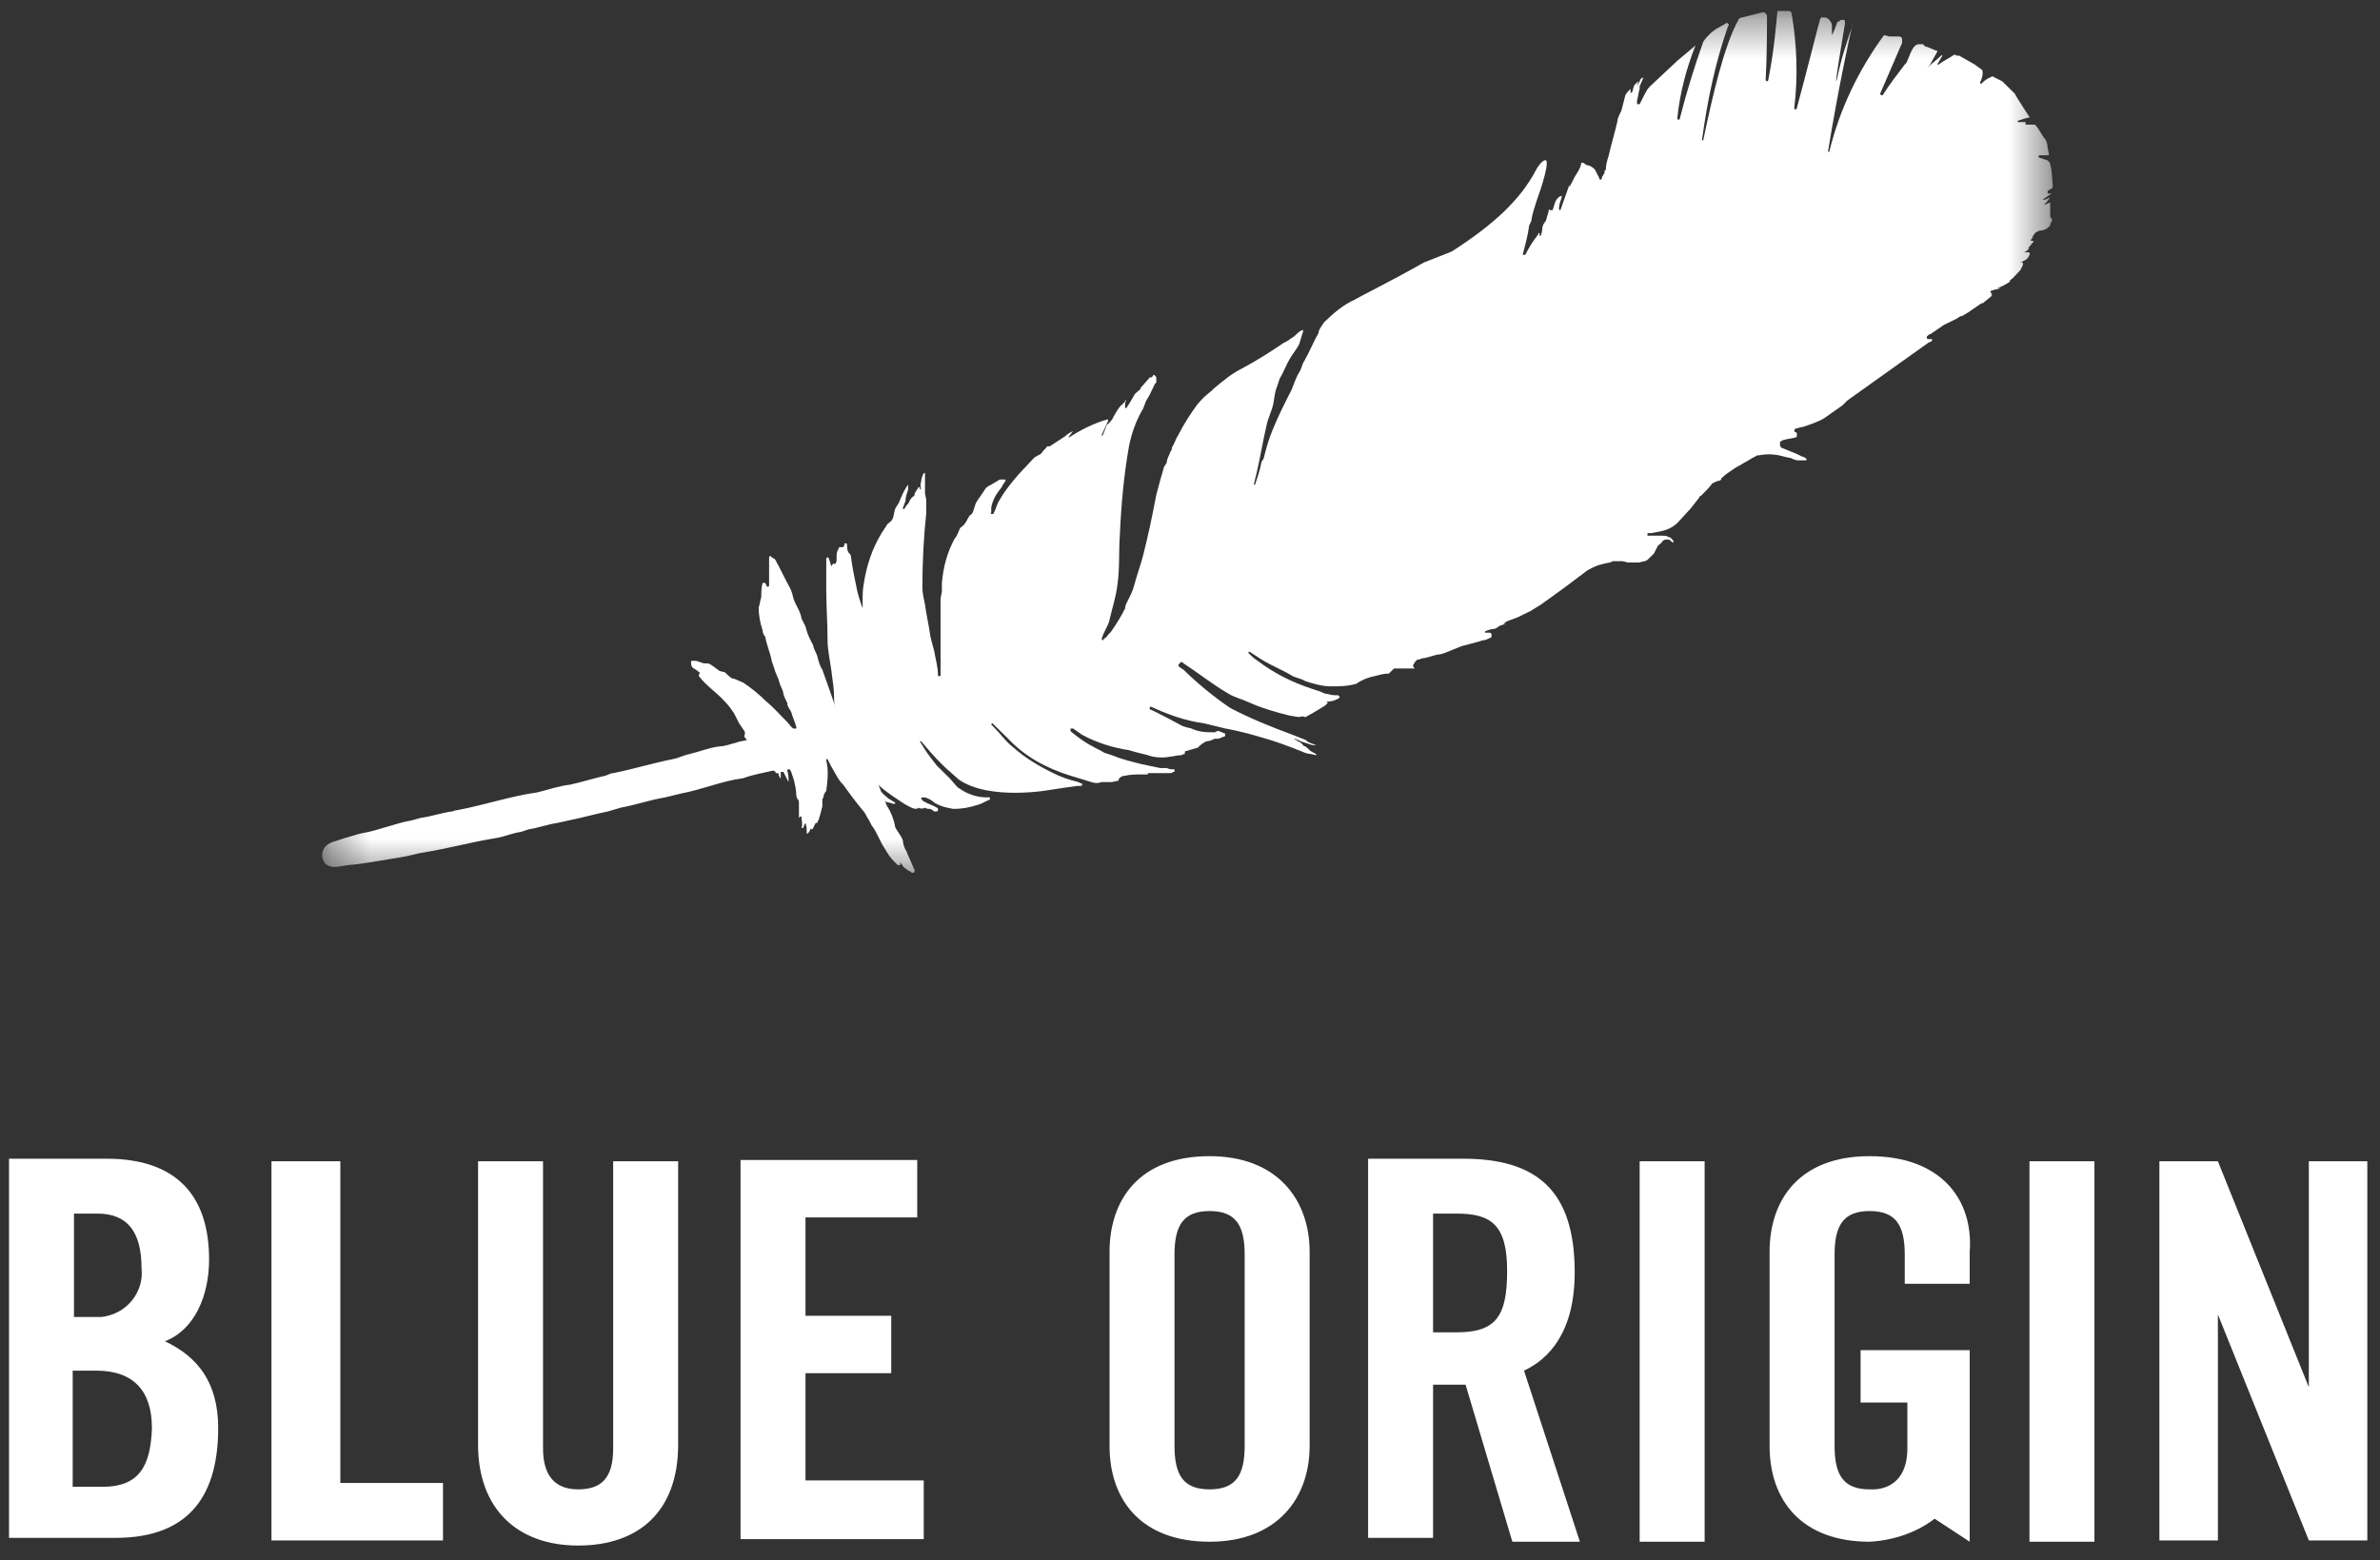
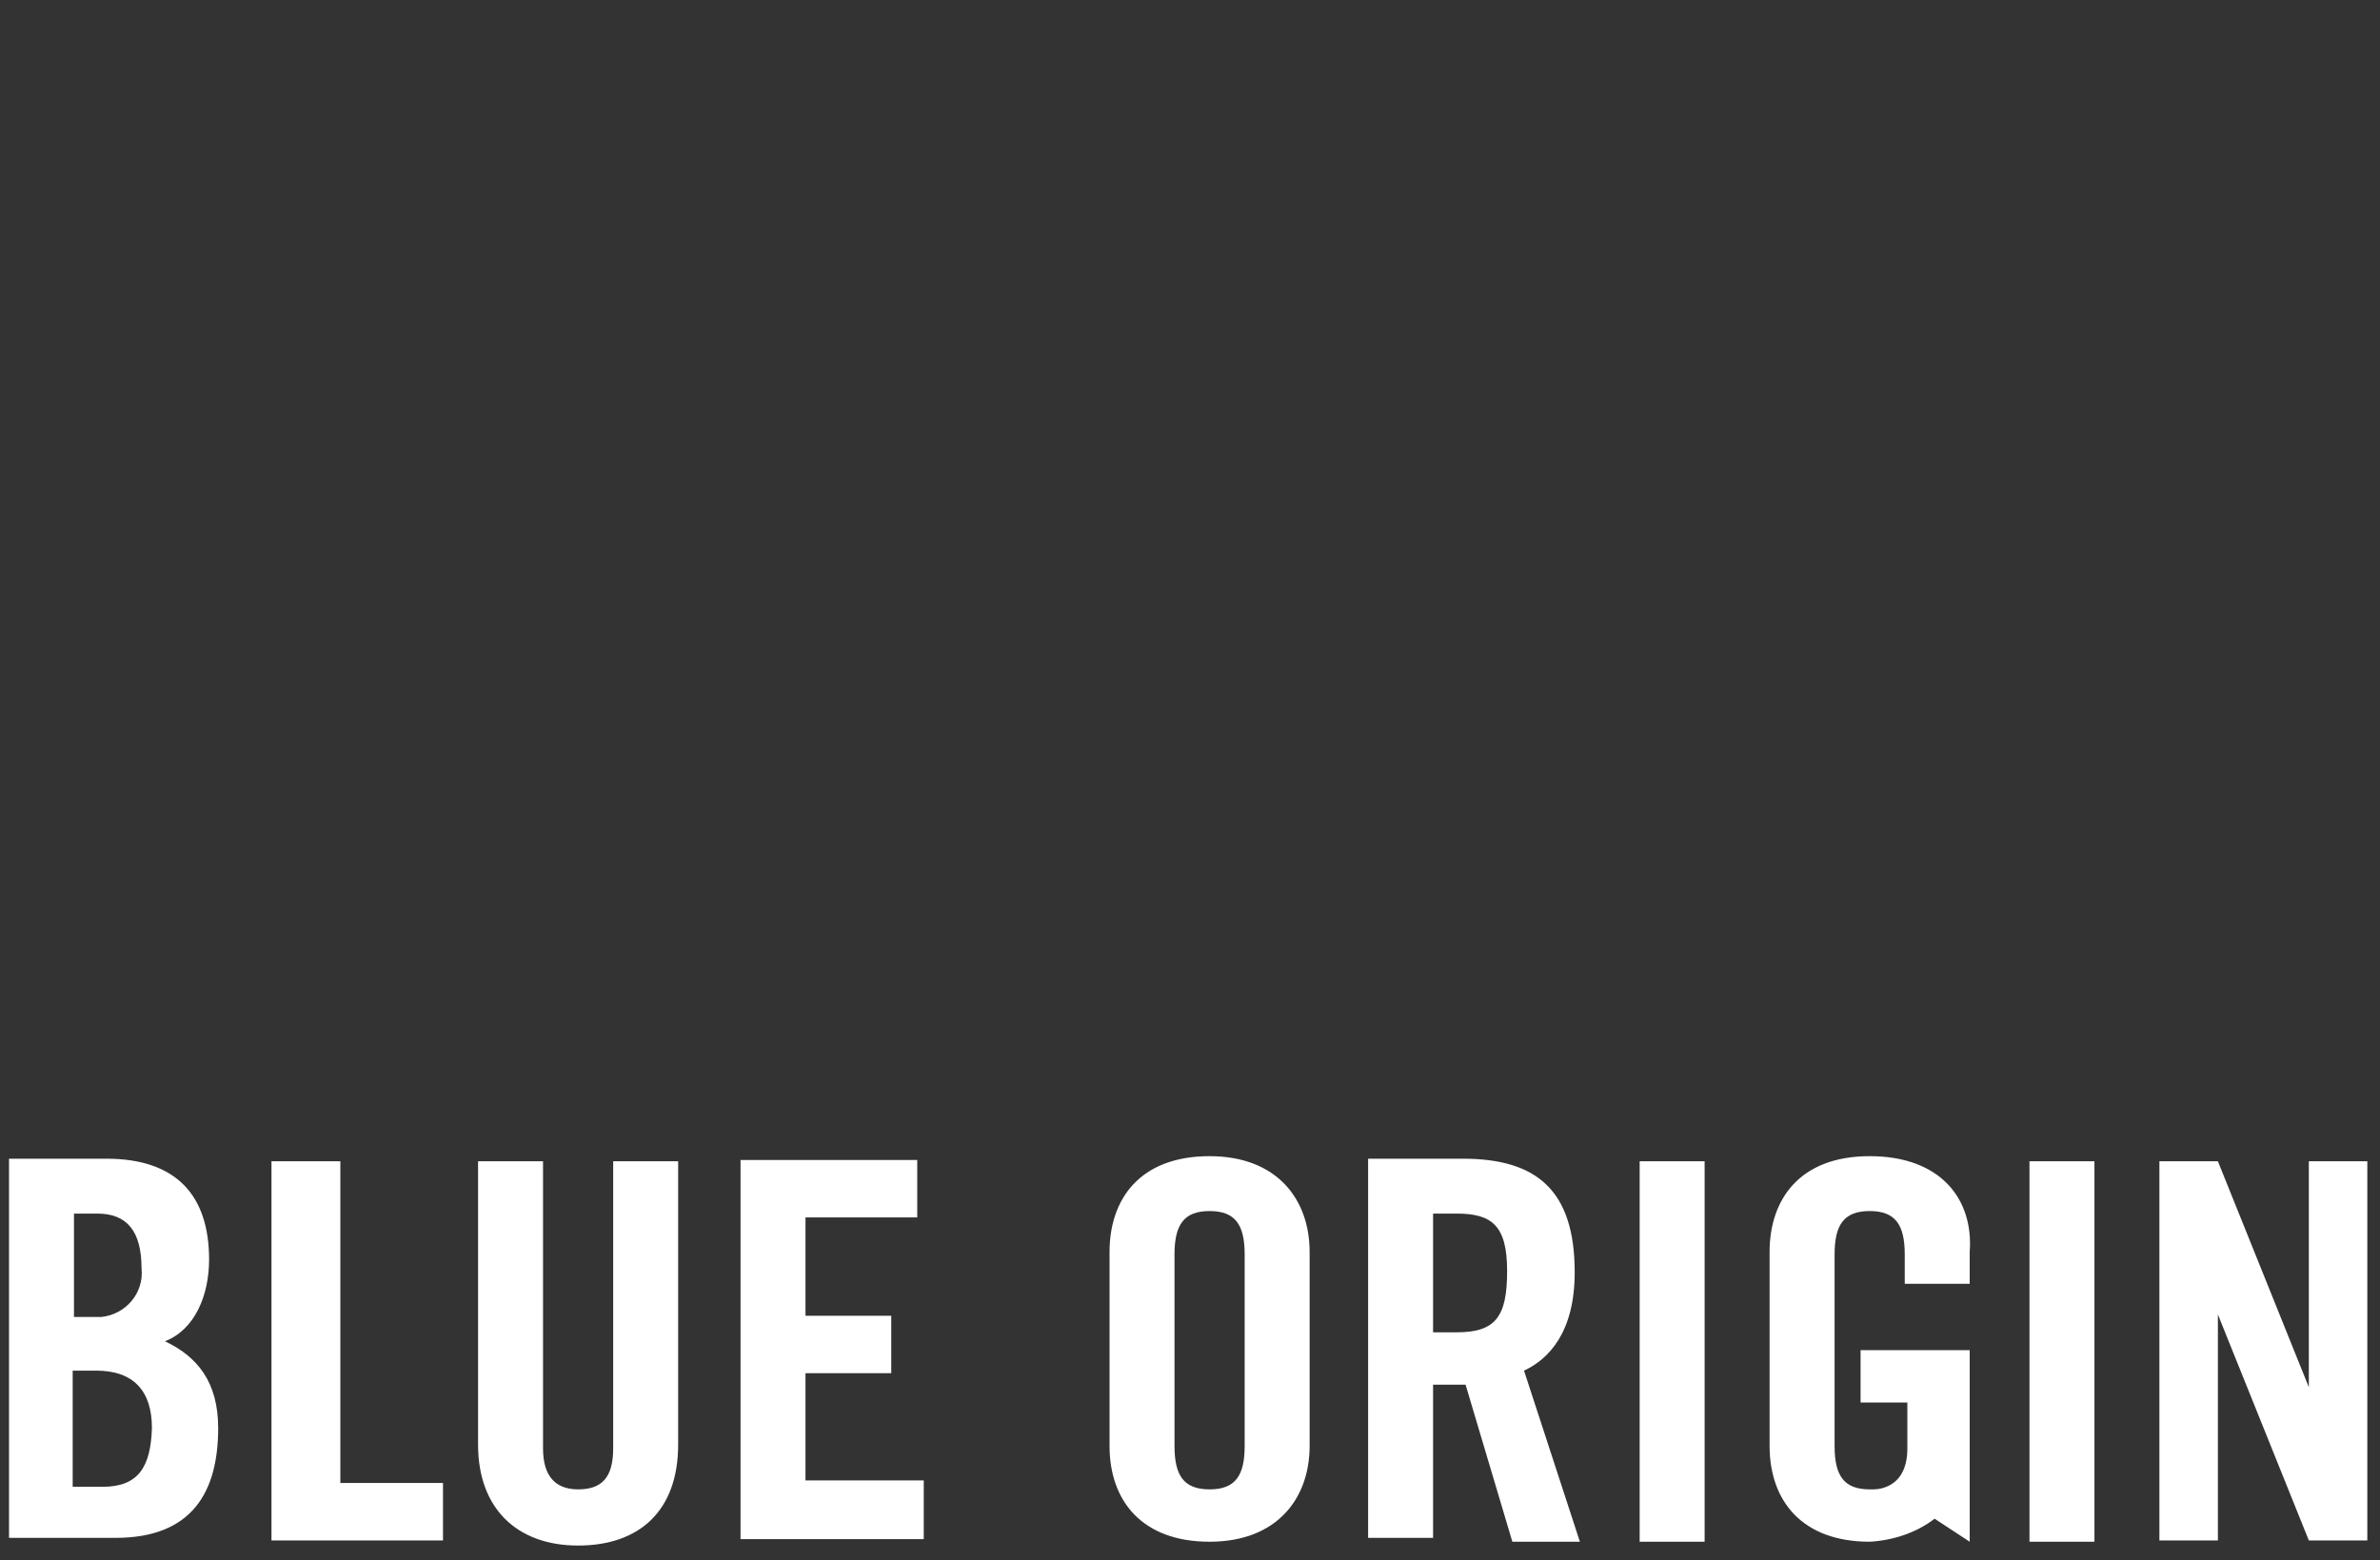
<svg xmlns="http://www.w3.org/2000/svg" width="61" height="40" viewBox="0 0 61 40" fill="none">
  <rect x="0" y="0" width="61" height="40" fill="#333333" stroke="none" />
  <g clip-path="url(#clip0_0_904)">
    <path d="M15.716 37.133C15.716 37.886 15.417 38.181 14.817 38.181C14.218 38.181 13.918 37.821 13.918 37.133V29.77H12.253V37.035C12.253 38.672 13.252 39.621 14.817 39.621C16.382 39.621 17.381 38.737 17.381 37.035V29.77H15.716V37.133ZM4.227 34.384C4.993 34.09 5.359 33.206 5.359 32.29C5.359 30.653 4.527 29.704 2.728 29.704H0.231V39.424H2.962C4.926 39.424 5.592 38.246 5.592 36.61C5.592 35.431 5.06 34.777 4.227 34.384ZM1.896 31.111H2.495C3.261 31.111 3.628 31.57 3.628 32.519C3.694 33.141 3.228 33.697 2.595 33.762C2.562 33.762 2.529 33.762 2.495 33.762H1.896V31.111ZM2.629 38.115H1.863V35.137H2.462C3.428 35.137 3.894 35.661 3.894 36.61C3.861 37.592 3.561 38.115 2.629 38.115ZM20.645 35.202H22.843V33.73H20.645V31.21H23.509V29.737H18.98V39.457H23.676V37.952H20.645V35.202ZM8.69 29.77H6.958V39.49H11.354V38.017H8.723V29.77H8.69ZM52.016 39.523H53.681V29.77H52.016V39.523ZM47.92 29.639C46.121 29.639 45.355 30.751 45.355 32.093V37.068C45.355 38.475 46.188 39.523 47.92 39.523C48.519 39.49 49.119 39.293 49.585 38.933L50.484 39.523V34.613H47.687V35.955H48.886V37.133C48.886 38.246 47.986 38.181 47.986 38.181H47.92C47.254 38.181 47.021 37.821 47.021 37.068V32.159C47.021 31.406 47.254 31.046 47.92 31.046C48.586 31.046 48.819 31.406 48.819 32.159V32.911H50.484V32.093C50.584 30.751 49.751 29.639 47.92 29.639ZM31.002 29.639C29.204 29.639 28.438 30.751 28.438 32.093V37.068C28.438 38.475 29.27 39.523 31.002 39.523C32.734 39.523 33.566 38.41 33.566 37.068V32.093C33.566 30.751 32.734 29.639 31.002 29.639ZM31.901 37.068C31.901 37.821 31.668 38.181 31.002 38.181C30.336 38.181 30.103 37.821 30.103 37.068V32.159C30.103 31.406 30.336 31.046 31.002 31.046C31.668 31.046 31.901 31.406 31.901 32.159V37.068ZM59.176 29.77V35.562L56.845 29.77H55.346V39.49H56.845V33.697L59.176 39.49H60.675V29.77H59.176ZM42.025 39.523H43.69V29.77H42.025V39.523ZM40.36 32.617C40.36 30.522 39.394 29.704 37.496 29.704H35.065V39.424H36.73V35.497H37.563L38.762 39.523H40.493L39.061 35.137C39.694 34.842 40.36 34.155 40.36 32.617ZM37.33 34.155H36.73V31.111H37.33C38.229 31.111 38.628 31.406 38.628 32.584C38.628 33.762 38.329 34.155 37.33 34.155Z" fill="white" />
    <mask id="mask0_0_904" style="mask-type:luminance" maskUnits="userSpaceOnUse" x="8" y="0" width="45" height="23">
-       <path d="M52.549 0.38H8.357V22.504H52.549V0.38Z" fill="white" />
+       <path d="M52.549 0.38H8.357V22.504H52.549V0.38" fill="white" />
    </mask>
    <g mask="url(#mask0_0_904)">
-       <path fill-rule="evenodd" clip-rule="evenodd" d="M52.548 5.551V5.289V5.191L52.381 5.256L52.481 5.158L52.448 5.191L52.548 5.06C52.481 5.093 52.414 5.125 52.348 5.125C52.348 5.125 52.481 5.027 52.581 4.962H52.481C52.481 4.962 52.481 4.962 52.481 4.929C52.481 4.929 52.481 4.929 52.481 4.896L52.581 4.831C52.614 4.831 52.614 4.798 52.614 4.765L52.581 4.373L52.548 4.209C52.548 4.176 52.514 4.144 52.481 4.111L52.281 4.045C52.281 4.045 52.248 4.045 52.248 4.013C52.248 4.013 52.248 3.98 52.281 3.98H52.481C52.514 3.98 52.514 3.98 52.514 3.947L52.481 3.784C52.481 3.685 52.448 3.587 52.381 3.522L52.215 3.26L52.181 3.227C52.181 3.195 52.148 3.195 52.115 3.195H51.948H51.915C51.915 3.195 51.915 3.195 51.915 3.162V3.129H51.882H51.715V3.096C51.815 3.064 51.915 3.031 52.048 2.998H52.015C52.015 2.998 51.648 2.442 51.648 2.409L51.349 2.114L51.315 2.082L51.116 1.984C51.082 1.951 51.049 1.951 51.016 1.984C50.916 2.016 50.849 2.082 50.783 2.147C50.783 2.147 50.749 2.147 50.749 2.114C50.783 2.049 50.816 1.951 50.816 1.885C50.816 1.82 50.816 1.787 50.749 1.754L50.616 1.656L50.217 1.427H50.183H50.15C50.117 1.394 50.083 1.394 50.05 1.427C49.95 1.493 49.817 1.558 49.684 1.656H49.65C49.684 1.591 49.75 1.493 49.783 1.427C49.783 1.427 49.783 1.394 49.75 1.427C49.65 1.525 49.517 1.624 49.45 1.689C49.384 1.754 49.417 1.689 49.45 1.689L49.65 1.329V1.296C49.65 1.296 49.65 1.296 49.617 1.296L49.384 1.198H49.351L49.284 1.133H49.251C49.217 1.133 49.217 1.133 49.184 1.133C49.018 1.133 48.951 1.427 48.884 1.558C48.884 1.591 48.851 1.624 48.818 1.656C48.618 1.918 48.418 2.18 48.252 2.442H48.218L48.185 2.409L48.751 1.1C48.751 1.067 48.751 1.034 48.751 1.002C48.751 0.969 48.718 0.936 48.684 0.936H48.651C48.618 0.936 48.585 0.936 48.551 0.936H48.518C48.485 0.936 48.451 0.936 48.418 0.936L48.318 0.904H48.285C47.619 1.82 47.153 2.802 46.886 3.882C46.886 3.915 46.853 3.882 46.853 3.882C47.119 2.245 47.419 0.871 47.486 0.609V0.642C47.319 1.1 47.186 1.525 47.086 2.016C46.986 2.409 47.219 1.002 47.286 0.609C47.286 0.576 47.286 0.576 47.286 0.544C47.286 0.511 47.252 0.511 47.252 0.511C47.219 0.511 47.219 0.511 47.186 0.511C47.153 0.511 47.153 0.544 47.153 0.544C47.119 0.544 47.119 0.544 47.086 0.576C47.053 0.674 47.019 0.773 46.953 0.904C46.953 0.805 46.953 0.74 46.953 0.642C46.953 0.609 46.919 0.544 46.886 0.511C46.853 0.478 46.82 0.445 46.753 0.445H46.72H46.686L46.653 0.478C46.553 0.838 46.387 1.525 46.054 2.769C46.054 2.802 46.02 2.802 46.02 2.802C45.987 2.802 45.987 2.802 45.987 2.769C46.087 1.951 46.054 1.133 45.92 0.347C45.92 0.314 45.887 0.282 45.854 0.282H45.721H45.587C45.554 0.282 45.554 0.282 45.554 0.314C45.521 0.609 45.487 1.198 45.321 2.049C45.321 2.049 45.321 2.082 45.288 2.082C45.288 2.082 45.254 2.082 45.254 2.049C45.288 1.46 45.288 0.74 45.288 0.413C45.288 0.38 45.288 0.38 45.254 0.347C45.221 0.314 45.221 0.314 45.188 0.314L44.655 0.445C44.622 0.445 44.555 0.478 44.555 0.511C44.189 1.165 43.889 2.474 43.656 3.587C43.656 3.62 43.623 3.587 43.623 3.587C43.756 2.605 43.956 1.624 44.289 0.674C44.322 0.642 44.322 0.642 44.289 0.609C44.255 0.576 44.255 0.576 44.222 0.609L43.989 0.74L43.856 0.838C43.789 0.904 43.722 0.969 43.656 1.067C43.423 1.722 43.223 2.376 43.056 3.031C43.056 3.064 43.056 3.064 43.023 3.064C42.99 3.064 42.99 3.064 42.99 3.031C43.056 2.376 43.223 1.754 43.456 1.165L42.99 1.558L42.291 2.213C42.224 2.278 42.191 2.344 42.157 2.409L42.024 2.671C42.024 2.671 42.024 2.671 41.991 2.671C41.958 2.671 41.958 2.671 41.958 2.671V2.605V2.573C41.991 2.474 41.991 2.376 42.024 2.278C42.024 2.245 42.024 2.245 42.024 2.213C42.057 2.147 42.091 2.049 42.124 1.984L42.057 2.016C42.024 2.082 41.991 2.147 41.958 2.213L41.991 2.082L41.891 2.18C41.858 2.245 41.858 2.311 41.824 2.376H41.791V2.278C41.724 2.344 41.691 2.376 41.658 2.442C41.624 2.573 41.591 2.704 41.558 2.834C41.525 2.9 41.491 2.965 41.458 3.064V3.096C41.391 3.391 41.291 3.718 41.225 4.013C41.191 4.111 41.158 4.242 41.158 4.34C41.158 4.34 41.158 4.373 41.125 4.373V4.405V4.438C41.092 4.471 41.092 4.504 41.058 4.536V4.569C41.058 4.602 41.025 4.602 41.025 4.602C40.992 4.602 40.992 4.602 40.992 4.569L40.892 4.373C40.858 4.307 40.792 4.275 40.725 4.242C40.659 4.242 40.625 4.209 40.592 4.176C40.592 4.176 40.592 4.176 40.559 4.176C40.559 4.176 40.559 4.176 40.526 4.176C40.526 4.242 40.492 4.307 40.459 4.373L40.359 4.536L40.259 4.733L40.226 4.798V4.831V4.733L39.993 5.387C39.959 5.387 39.959 5.387 39.959 5.322C39.959 5.256 39.993 5.158 40.026 5.06V5.027H39.993C39.893 5.093 39.859 5.158 39.826 5.289L39.793 5.387C39.793 5.387 39.793 5.387 39.76 5.387H39.726C39.726 5.387 39.726 5.355 39.693 5.387C39.693 5.387 39.693 5.387 39.693 5.42C39.66 5.518 39.66 5.518 39.626 5.649L39.56 5.747C39.526 5.813 39.526 5.878 39.526 5.911L39.493 6.042H39.46V6.009V5.976H39.426V6.009C39.293 6.173 39.193 6.336 39.093 6.533C39.093 6.533 39.093 6.533 39.06 6.533H39.027C39.027 6.533 39.027 6.533 39.027 6.5V6.533C39.093 6.271 39.16 6.042 39.193 5.78C39.227 5.715 39.26 5.649 39.26 5.584C39.293 5.387 39.493 4.831 39.493 4.831C39.66 4.307 39.66 4.144 39.626 4.111C39.56 4.078 39.426 4.242 39.36 4.373C38.96 5.125 38.294 5.747 37.228 6.435L37.162 6.467L36.496 6.729C35.63 7.22 34.764 7.645 34.731 7.678C34.431 7.809 34.165 8.038 33.932 8.267C33.898 8.333 33.832 8.398 33.798 8.496V8.529C33.665 8.758 33.565 9.02 33.432 9.249C33.365 9.347 33.365 9.445 33.299 9.544C33.232 9.642 33.166 9.838 33.099 10.002C32.932 10.329 32.766 10.656 32.633 10.984C32.533 11.213 32.466 11.442 32.4 11.704C32.4 11.736 32.366 11.802 32.333 11.835C32.3 12.031 32.233 12.227 32.167 12.424C32.167 12.424 32.167 12.424 32.133 12.424C32.167 12.325 32.167 12.26 32.2 12.162C32.3 11.736 32.366 11.311 32.466 10.886C32.5 10.722 32.599 10.525 32.633 10.362C32.666 10.198 32.666 10.067 32.733 9.904L32.799 9.707C32.899 9.544 32.966 9.347 33.066 9.184C33.166 9.02 33.232 8.955 33.299 8.824C33.332 8.725 33.365 8.595 33.399 8.496V8.464H33.365C33.299 8.496 33.232 8.562 33.166 8.627C33.099 8.66 33.032 8.725 32.966 8.758L32.899 8.791C32.566 9.02 32.2 9.249 31.834 9.446C31.567 9.576 31.334 9.773 31.101 9.969L31.034 10.035C30.901 10.133 30.768 10.264 30.668 10.395C30.501 10.624 30.335 10.886 30.202 11.147C30.135 11.245 30.102 11.376 30.035 11.475C30.035 11.507 30.035 11.54 30.002 11.573C29.969 11.671 29.902 11.769 29.902 11.867C29.869 11.9 29.869 11.933 29.835 11.966C29.769 12.195 29.702 12.424 29.636 12.686C29.536 13.209 29.436 13.7 29.302 14.224C29.236 14.486 29.136 14.747 29.069 15.009C29.036 15.14 28.97 15.271 28.903 15.402C28.87 15.467 28.836 15.533 28.836 15.598C28.736 15.795 28.637 15.958 28.503 16.155C28.47 16.22 28.403 16.253 28.37 16.318C28.337 16.351 28.27 16.384 28.27 16.416C28.27 16.416 28.237 16.416 28.237 16.384C28.27 16.22 28.403 16.056 28.437 15.893C28.503 15.598 28.603 15.304 28.637 15.009C28.703 14.584 28.67 14.126 28.703 13.7C28.736 12.947 28.803 12.195 28.936 11.442C29.003 11.115 29.103 10.82 29.269 10.525C29.336 10.427 29.336 10.329 29.402 10.231C29.469 10.133 29.536 9.969 29.602 9.838L29.636 9.806V9.74V9.707V9.675C29.636 9.675 29.602 9.609 29.569 9.609C29.536 9.642 29.536 9.675 29.502 9.675H29.469C29.469 9.675 29.302 9.871 29.269 9.904L29.236 9.936V9.969C29.169 10.035 29.103 10.067 29.069 10.133C29.036 10.198 28.936 10.362 28.87 10.46C28.87 10.46 28.87 10.46 28.836 10.46C28.836 10.46 28.836 10.46 28.836 10.427C28.836 10.427 28.836 10.427 28.836 10.395C28.836 10.362 28.836 10.296 28.87 10.264H28.836V10.296C28.803 10.329 28.803 10.329 28.77 10.362C28.67 10.427 28.537 10.689 28.503 10.755C28.47 10.787 28.437 10.853 28.37 10.886L28.27 11.147L28.237 11.18V11.147L28.403 10.787C28.403 10.787 28.403 10.787 28.403 10.755C28.403 10.755 28.403 10.755 28.37 10.755C28.037 10.853 27.704 11.016 27.404 11.213C27.404 11.213 27.371 11.213 27.404 11.18C27.438 11.147 27.471 11.082 27.504 11.049C27.438 11.082 27.371 11.115 27.304 11.18L26.905 11.442C26.872 11.442 26.872 11.442 26.838 11.442C26.805 11.507 26.738 11.54 26.705 11.605C26.672 11.638 26.638 11.671 26.605 11.671C26.572 11.704 26.538 11.704 26.505 11.736L26.105 12.162C25.939 12.358 25.773 12.555 25.639 12.784C25.573 12.882 25.539 12.98 25.506 13.078L25.473 13.144C25.473 13.177 25.439 13.177 25.439 13.177C25.406 13.177 25.406 13.177 25.406 13.177C25.406 13.177 25.373 13.144 25.406 13.144V13.013C25.439 12.816 25.539 12.653 25.673 12.489L25.706 12.424L25.773 12.325V12.293H25.673C25.639 12.293 25.606 12.293 25.573 12.325L25.406 12.424C25.34 12.457 25.273 12.489 25.24 12.555C25.173 12.653 25.106 12.751 25.04 12.849C24.973 12.947 24.973 13.078 24.907 13.177C24.873 13.209 24.84 13.209 24.84 13.242C24.807 13.275 24.773 13.373 24.74 13.406C24.707 13.471 24.64 13.504 24.607 13.537C24.574 13.602 24.54 13.733 24.474 13.798C24.274 14.158 24.174 14.551 24.141 14.944V15.14C24.141 15.206 24.107 15.304 24.107 15.369V16.907V17.3C24.107 17.333 24.107 17.333 24.074 17.333C24.041 17.333 24.041 17.333 24.041 17.3C24.041 17.104 23.974 16.875 23.941 16.678C23.908 16.547 23.874 16.449 23.841 16.286C23.808 16.024 23.741 15.762 23.708 15.5C23.674 15.336 23.641 15.206 23.641 15.042C23.641 14.42 23.674 13.766 23.741 13.144C23.741 13.046 23.741 12.915 23.741 12.816L23.708 12.653V12.424C23.708 12.325 23.708 12.227 23.708 12.129H23.674C23.641 12.195 23.608 12.293 23.608 12.358C23.575 12.457 23.608 12.522 23.608 12.522L23.575 12.555V12.489H23.541C23.508 12.555 23.475 12.587 23.441 12.653V12.686C23.441 12.718 23.408 12.718 23.375 12.751C23.341 12.784 23.308 12.849 23.275 12.915L23.241 12.947C23.208 12.98 23.208 13.013 23.175 13.046H23.142V13.013C23.175 12.947 23.175 12.915 23.208 12.849C23.208 12.751 23.241 12.653 23.275 12.555C23.275 12.522 23.275 12.457 23.275 12.424C23.175 12.555 23.108 12.718 23.042 12.882C23.008 12.947 22.975 12.98 22.942 13.046C22.909 13.144 22.909 13.242 22.875 13.307C22.842 13.373 22.775 13.406 22.742 13.438C22.709 13.504 22.609 13.635 22.576 13.7C22.342 14.093 22.209 14.518 22.142 14.944C22.109 15.107 22.109 15.271 22.109 15.435C22.109 15.5 22.109 15.533 22.109 15.598C22.109 15.566 22.076 15.533 22.076 15.5C22.043 15.402 22.009 15.304 21.976 15.173C21.909 14.846 21.843 14.551 21.809 14.257C21.809 14.224 21.776 14.191 21.743 14.158C21.71 14.093 21.71 14.027 21.71 13.962C21.71 13.962 21.71 13.929 21.676 13.929H21.643C21.643 13.962 21.643 13.995 21.61 14.027H21.576C21.576 14.027 21.576 14.027 21.543 14.027C21.543 14.027 21.543 14.027 21.51 14.027C21.477 14.093 21.443 14.158 21.443 14.224C21.443 14.257 21.443 14.289 21.443 14.322C21.443 14.355 21.443 14.42 21.41 14.453C21.41 14.453 21.41 14.453 21.377 14.453H21.343C21.343 14.486 21.31 14.486 21.31 14.518C21.277 14.453 21.277 14.387 21.243 14.322C21.243 14.322 21.243 14.289 21.21 14.289C21.21 14.289 21.177 14.289 21.177 14.322V14.486V15.107C21.177 15.533 21.21 15.958 21.21 16.384C21.21 16.678 21.277 16.94 21.31 17.202C21.343 17.497 21.377 17.627 21.377 17.857C21.377 17.955 21.377 18.02 21.41 18.118C21.377 18.02 21.343 17.922 21.31 17.824L21.077 17.169C21.01 17.071 20.977 16.94 20.944 16.809C20.91 16.711 20.844 16.613 20.844 16.547L20.777 16.416C20.71 16.286 20.677 16.187 20.644 16.056L20.544 15.86C20.511 15.631 20.344 15.467 20.311 15.238C20.278 15.107 20.211 15.009 20.144 14.878C20.078 14.747 20.011 14.617 19.945 14.486C19.911 14.453 19.911 14.387 19.845 14.322L19.778 14.289C19.778 14.257 19.745 14.257 19.745 14.257C19.712 14.257 19.712 14.289 19.712 14.289C19.712 14.355 19.712 14.453 19.712 14.518V14.551V14.584V15.009C19.712 15.009 19.712 15.042 19.678 15.042C19.678 15.042 19.645 15.042 19.645 15.009L19.611 14.944C19.611 14.944 19.611 14.944 19.578 14.944H19.545C19.512 15.075 19.512 15.173 19.512 15.304C19.478 15.402 19.478 15.5 19.445 15.566C19.445 15.762 19.478 15.958 19.545 16.155C19.545 16.22 19.578 16.286 19.611 16.318C19.645 16.515 19.745 16.744 19.778 16.94L19.845 17.137C19.878 17.267 19.945 17.366 19.978 17.497C20.011 17.627 20.078 17.693 20.078 17.791C20.111 17.889 20.144 17.955 20.178 18.02C20.178 18.118 20.244 18.184 20.278 18.249C20.311 18.38 20.378 18.511 20.411 18.642V18.675C20.411 18.675 20.411 18.675 20.378 18.675C20.311 18.707 20.244 18.576 20.178 18.511C20.011 18.348 19.845 18.151 19.645 17.987C19.445 17.791 19.245 17.627 19.045 17.497L18.812 17.398H18.779C18.712 17.366 18.646 17.3 18.579 17.235L18.446 17.202C18.346 17.137 18.246 17.038 18.146 17.006H18.046C18.013 17.006 17.88 16.94 17.813 16.94C17.78 16.94 17.78 16.94 17.747 16.94C17.713 16.94 17.713 16.94 17.713 16.973V17.006C17.713 17.137 17.813 17.137 17.88 17.202C17.98 17.267 17.913 17.267 17.946 17.267C17.946 17.267 17.913 17.267 17.913 17.3V17.333C18.113 17.595 18.379 17.758 18.579 17.987C18.679 18.086 18.746 18.184 18.812 18.282L18.945 18.544L19.079 18.74C19.112 18.806 19.079 18.838 19.079 18.871C19.079 18.904 19.112 18.936 19.145 18.969C19.045 19.002 18.945 19.002 18.879 19.035C18.746 19.067 18.579 19.133 18.446 19.133C18.18 19.166 17.946 19.264 17.68 19.329C17.514 19.362 17.414 19.427 17.247 19.46C16.747 19.558 16.215 19.722 15.715 19.82C15.649 19.82 15.615 19.853 15.515 19.886C15.216 19.951 14.916 20.049 14.616 20.115C14.316 20.148 14.05 20.246 13.784 20.311C13.084 20.409 12.418 20.638 11.719 20.769C11.652 20.769 11.619 20.802 11.586 20.802C11.319 20.835 11.053 20.933 10.786 20.966L10.553 21.031C10.154 21.097 9.687 21.293 9.288 21.358C9.121 21.391 8.955 21.457 8.822 21.489L8.622 21.555C8.355 21.62 8.255 21.751 8.255 21.948C8.322 22.34 8.688 22.209 8.921 22.177C9.354 22.144 9.821 22.046 10.254 21.98C10.487 21.948 10.653 21.882 10.886 21.849C11.486 21.751 12.085 21.587 12.685 21.489C12.918 21.457 13.118 21.358 13.351 21.326L13.55 21.26C13.784 21.227 14.05 21.129 14.283 21.097L14.583 21.031C14.916 20.966 15.249 20.867 15.582 20.802L15.915 20.704C16.281 20.638 16.648 20.508 17.047 20.442L17.447 20.344C17.98 20.246 18.513 20.017 19.045 19.951C19.312 19.853 19.545 19.82 19.811 19.755C19.845 19.755 19.878 19.788 19.878 19.788V19.82H19.911H19.945C19.945 19.82 19.978 19.951 20.011 19.951V19.886C20.011 19.853 20.011 19.82 20.011 19.788H20.044H20.078C20.111 19.853 20.144 19.918 20.178 19.984C20.178 20.017 20.211 20.017 20.211 20.049C20.211 19.951 20.211 19.853 20.178 19.755C20.178 19.755 20.178 19.722 20.211 19.722H20.244C20.244 19.755 20.278 19.755 20.278 19.788L20.344 19.984C20.378 20.115 20.411 20.278 20.411 20.409C20.444 20.54 20.477 20.475 20.477 20.573C20.477 20.638 20.477 20.737 20.477 20.802C20.477 20.867 20.477 20.9 20.477 20.966L20.511 20.933H20.544V20.966C20.544 21.031 20.577 21.129 20.544 21.227H20.577C20.611 21.195 20.611 21.129 20.644 21.097C20.677 21.195 20.677 21.26 20.677 21.358C20.677 21.358 20.677 21.391 20.71 21.358C20.744 21.326 20.777 21.26 20.777 21.227C20.777 21.26 20.81 21.26 20.81 21.26C20.844 21.26 20.877 21.129 20.91 21.097H20.944C21.01 20.966 21.044 20.802 21.077 20.671C21.077 20.638 21.077 20.638 21.077 20.606C21.077 20.573 21.077 20.573 21.077 20.54V20.508C21.077 20.475 21.11 20.442 21.11 20.409C21.11 20.377 21.143 20.311 21.177 20.278C21.21 20.017 21.243 19.755 21.177 19.493V19.46H21.21C21.243 19.526 21.277 19.591 21.31 19.657C21.41 19.82 21.477 19.984 21.61 20.115C21.776 20.344 21.943 20.573 22.109 20.769C22.176 20.835 22.209 20.933 22.276 21.031L22.342 21.162C22.476 21.326 22.542 21.555 22.675 21.751L22.775 21.915C22.842 22.013 22.942 22.111 23.008 22.177H23.042H23.075C23.075 22.177 23.075 22.177 23.075 22.144C23.075 22.144 23.075 22.144 23.075 22.111C23.108 22.144 23.142 22.209 23.175 22.242C23.241 22.275 23.275 22.34 23.341 22.34C23.341 22.373 23.375 22.373 23.408 22.373C23.441 22.373 23.441 22.34 23.441 22.308C23.375 22.144 23.308 22.013 23.241 21.849C23.241 21.817 23.208 21.784 23.208 21.784C23.175 21.718 23.142 21.62 23.142 21.555C23.108 21.424 22.975 21.293 22.942 21.195C22.909 20.998 22.842 20.835 22.742 20.671C22.709 20.638 22.709 20.573 22.675 20.508C22.642 20.475 22.675 20.475 22.675 20.508C22.675 20.54 22.742 20.573 22.775 20.573C22.809 20.573 22.875 20.606 22.909 20.606H22.942V20.573C22.875 20.54 22.842 20.508 22.775 20.475C22.742 20.442 22.609 20.344 22.576 20.278C22.576 20.246 22.542 20.213 22.542 20.18L22.509 20.115L22.576 20.18C22.775 20.344 22.975 20.475 23.175 20.606C23.241 20.638 23.475 20.802 23.541 20.704C23.575 20.737 23.674 20.737 23.708 20.704C23.741 20.737 23.808 20.737 23.841 20.737C23.908 20.769 23.908 20.769 23.941 20.802H23.974C24.008 20.802 24.041 20.802 24.041 20.769C24.041 20.737 24.041 20.704 24.008 20.704C23.908 20.638 23.774 20.606 23.674 20.54C23.641 20.54 23.641 20.508 23.641 20.508L23.608 20.475C23.608 20.475 23.608 20.442 23.641 20.442H23.674H23.708C23.808 20.475 23.874 20.508 23.941 20.573C24.107 20.671 24.241 20.704 24.44 20.737C24.64 20.737 24.84 20.704 25.04 20.638C25.073 20.638 25.106 20.606 25.14 20.606C25.206 20.573 25.273 20.54 25.34 20.508C25.406 20.508 25.373 20.409 25.306 20.442C25.073 20.442 24.84 20.377 24.64 20.246L24.54 20.18L24.34 19.951L24.008 19.624C23.908 19.493 23.774 19.329 23.674 19.166C23.641 19.1 23.608 19.067 23.575 19.002H23.608C23.774 19.198 23.941 19.395 24.141 19.591L24.241 19.689L24.574 19.984C25.373 20.54 26.938 20.246 26.938 20.246C26.938 20.246 27.571 20.148 27.604 20.148H27.637H27.704C27.737 20.148 27.737 20.115 27.737 20.115C27.737 20.082 27.737 20.082 27.704 20.082L27.637 20.049C27.504 20.017 27.404 19.984 27.304 19.951L27.138 19.886C26.705 19.689 26.305 19.46 25.939 19.133C25.773 19.002 25.639 18.806 25.473 18.642L25.406 18.576C25.406 18.576 25.406 18.544 25.439 18.544L25.839 18.937C26.272 19.395 26.805 19.689 27.438 19.886C27.538 19.918 27.771 19.984 27.97 20.049C28.07 20.082 28.137 20.082 28.237 20.049C28.337 20.049 28.403 20.049 28.503 20.049L28.637 20.017H28.67V19.984C28.703 19.918 28.77 19.886 28.836 19.886C28.97 19.853 29.136 19.853 29.302 19.853H29.402C29.436 19.853 29.436 19.82 29.402 19.82C29.469 19.82 29.569 19.82 29.636 19.82H29.769C29.835 19.82 29.935 19.82 30.002 19.82C30.035 19.82 30.069 19.788 30.069 19.788H30.102C30.102 19.788 30.102 19.788 30.102 19.755V19.722C30.035 19.722 29.969 19.722 29.902 19.689H29.735C29.569 19.657 29.436 19.624 29.269 19.591C29.003 19.526 28.736 19.46 28.503 19.362L28.303 19.297C28.204 19.231 28.104 19.198 28.004 19.133C27.804 19.035 27.637 18.904 27.471 18.773L27.438 18.74C27.438 18.707 27.438 18.707 27.438 18.675H27.471H27.504L27.737 18.838C28.104 19.035 28.503 19.166 28.936 19.231C29.136 19.297 29.336 19.329 29.536 19.395C29.702 19.427 29.869 19.427 30.002 19.395C30.069 19.395 30.168 19.362 30.235 19.362C30.268 19.362 30.302 19.362 30.335 19.329H30.368V19.297V19.264C30.468 19.231 30.601 19.198 30.701 19.166C30.768 19.1 30.834 19.035 30.934 19.002C31.001 19.002 31.068 18.969 31.134 18.937H31.201H31.234L31.401 18.871C31.401 18.871 31.401 18.871 31.401 18.838C31.401 18.806 31.401 18.806 31.401 18.806L31.234 18.74H31.201L31.134 18.773C30.934 18.773 30.735 18.773 30.535 18.675L30.401 18.642L30.302 18.609L29.935 18.413C29.735 18.315 29.569 18.216 29.469 18.184V18.151V18.118H29.502C29.935 18.315 30.368 18.478 30.868 18.544L31.401 18.675C31.401 18.675 31.8 18.74 32.333 18.904C32.699 19.002 33.032 19.133 33.365 19.264C33.432 19.297 33.532 19.329 33.599 19.329L33.732 19.362V19.329C33.665 19.297 33.599 19.264 33.565 19.231C33.532 19.198 33.532 19.198 33.499 19.166C33.465 19.166 33.465 19.133 33.465 19.133C33.465 19.133 33.399 19.133 33.399 19.1L33.365 19.067L33.332 19.035L33.266 19.002L33.166 18.937H33.199C33.232 18.969 33.299 18.969 33.332 19.002C33.432 19.035 33.532 19.067 33.632 19.1H33.732C33.665 19.067 33.599 19.067 33.565 19.035C33.532 19.035 33.499 19.002 33.465 18.969L33.132 18.838C32.599 18.642 32.033 18.413 31.534 18.151C31.101 17.857 30.701 17.529 30.335 17.169L30.235 17.104L30.202 17.071C30.202 17.038 30.202 17.038 30.235 17.006L30.268 16.973C30.302 16.973 30.302 16.973 30.335 17.006C30.735 17.267 31.101 17.562 31.5 17.791C31.667 17.889 31.834 17.922 31.967 17.987C32.333 18.151 32.666 18.249 33.066 18.348C33.132 18.348 33.199 18.38 33.299 18.38C33.332 18.38 33.399 18.347 33.432 18.38H33.465L33.699 18.249L33.965 18.086L34.032 18.02L33.998 17.987C34.131 17.987 34.231 17.955 34.331 17.889V17.857L34.298 17.824C34.198 17.824 34.131 17.824 34.032 17.791C33.965 17.791 33.898 17.758 33.832 17.726L33.632 17.66C33.132 17.497 32.666 17.267 32.233 16.94C32.133 16.875 32.067 16.809 32 16.744C32 16.744 32 16.744 32 16.711C32 16.711 32 16.711 32.033 16.711C32.133 16.776 32.233 16.842 32.333 16.907C32.599 17.071 32.866 17.169 33.132 17.333C33.199 17.366 33.332 17.398 33.399 17.431L33.465 17.464C33.665 17.529 33.898 17.595 34.098 17.595C34.331 17.595 34.531 17.595 34.764 17.529C34.897 17.431 35.064 17.366 35.23 17.333C35.364 17.3 35.464 17.267 35.597 17.267L35.73 17.137H35.763H36.263L36.229 17.104C36.229 17.071 36.196 17.071 36.229 17.038C36.229 17.006 36.263 17.006 36.263 16.973L36.329 16.907H36.363C36.396 16.907 36.429 16.875 36.463 16.875C36.562 16.875 36.796 16.776 36.895 16.776C36.995 16.776 37.462 16.547 37.528 16.547C37.661 16.515 37.761 16.482 37.895 16.449L37.995 16.416C38.061 16.416 38.128 16.384 38.194 16.351C38.228 16.351 38.228 16.318 38.228 16.318C38.228 16.286 38.228 16.286 38.228 16.253L38.194 16.22H38.061V16.187C38.128 16.155 38.228 16.122 38.294 16.122C38.361 16.122 38.427 16.024 38.494 16.024L38.594 15.991H38.527L38.627 15.926L38.894 15.827L39.227 15.664L39.493 15.5L39.993 15.14L40.126 15.042L40.692 14.617C40.725 14.617 40.725 14.584 40.759 14.584C40.925 14.486 41.092 14.453 41.258 14.42C41.291 14.42 41.325 14.387 41.325 14.387C41.358 14.387 41.425 14.387 41.458 14.387C41.491 14.387 41.558 14.387 41.591 14.387L41.724 14.42H41.791H41.891H41.991C42.057 14.42 42.091 14.387 42.157 14.387C42.191 14.387 42.191 14.355 42.224 14.355L42.257 14.322L42.39 14.191L42.49 13.995L42.524 13.962C42.557 13.929 42.59 13.929 42.59 13.896L42.623 13.864C42.657 13.831 42.69 13.831 42.757 13.831C42.79 13.831 42.823 13.864 42.857 13.896C42.89 13.929 42.89 13.896 42.89 13.864C42.857 13.831 42.823 13.766 42.757 13.766C42.723 13.733 42.657 13.733 42.59 13.733H42.257H42.224V13.7C42.224 13.667 42.224 13.667 42.257 13.667H42.324L42.49 13.635C42.69 13.602 42.857 13.537 42.99 13.406L43.023 13.373L43.323 13.046L43.556 12.751C43.556 12.718 43.556 12.718 43.589 12.718C43.689 12.62 43.789 12.522 43.889 12.391C43.956 12.358 44.022 12.325 44.056 12.325C44.089 12.325 44.122 12.293 44.122 12.26C44.222 12.162 44.322 12.097 44.422 12.031L44.522 11.966C44.555 11.966 44.555 11.933 44.588 11.933C44.688 11.867 44.822 11.802 44.921 11.736L44.988 11.704C45.021 11.671 45.055 11.671 45.088 11.671C45.254 11.638 45.421 11.638 45.587 11.671L45.854 11.736H45.887C45.954 11.769 46.02 11.802 46.087 11.802H46.12C46.154 11.802 46.154 11.802 46.187 11.802H46.254H46.287C46.353 11.769 46.22 11.704 46.187 11.704L46.054 11.638L45.654 11.475C45.654 11.475 45.621 11.442 45.621 11.409C45.621 11.376 45.621 11.376 45.621 11.344C45.621 11.311 45.654 11.311 45.654 11.311C45.654 11.311 45.687 11.278 45.721 11.278C45.821 11.245 45.92 11.245 46.02 11.213C46.054 11.213 46.054 11.18 46.054 11.18C46.054 11.147 46.054 11.147 46.054 11.115C46.054 11.082 46.02 11.082 45.987 11.082H46.054C46.054 11.082 45.987 11.082 45.987 11.049C45.987 11.016 46.02 10.984 46.02 10.984H46.054L46.154 10.951H46.187C46.387 10.886 46.587 10.82 46.753 10.722L47.219 10.395L47.286 10.329L47.352 10.264L49.417 8.791L49.484 8.758C49.484 8.758 49.517 8.758 49.517 8.725V8.693H49.484H49.417C49.417 8.693 49.384 8.693 49.384 8.66V8.627C49.417 8.595 49.45 8.562 49.484 8.562L49.817 8.333L50.15 8.169L50.25 8.104H50.283L50.45 8.005L50.783 7.776H50.816L51.016 7.613L51.049 7.58V7.547H51.016C51.016 7.547 51.082 7.515 51.049 7.515C51.049 7.515 51.016 7.515 51.016 7.482C51.016 7.482 51.016 7.449 51.049 7.449L51.149 7.416H51.182L51.282 7.384H51.182C51.315 7.351 51.415 7.285 51.515 7.22V7.187C51.615 7.122 51.682 7.024 51.782 6.925L51.848 6.795V6.762C51.848 6.762 51.848 6.762 51.848 6.729C51.815 6.729 51.748 6.729 51.715 6.729H51.782C51.848 6.696 51.948 6.664 51.981 6.598C51.981 6.598 52.081 6.467 51.981 6.467H51.915H51.882C51.948 6.435 51.981 6.402 52.015 6.369C51.981 6.369 51.981 6.369 51.948 6.402C52.015 6.336 52.048 6.271 52.115 6.205V6.173H52.048C52.048 6.14 52.081 6.107 52.115 6.075H52.081L52.115 6.042C52.148 5.976 52.181 5.944 52.281 5.911C52.381 5.911 52.448 5.878 52.514 5.813C52.514 5.813 52.514 5.813 52.548 5.78V5.747C52.581 5.682 52.614 5.616 52.614 5.551C52.614 5.682 52.581 5.616 52.548 5.551Z" fill="white" />
-     </g>
+       </g>
  </g>
  <defs>
    <clipPath id="clip0_0_904">
      <rect width="61" height="40" fill="white" />
    </clipPath>
  </defs>
</svg>